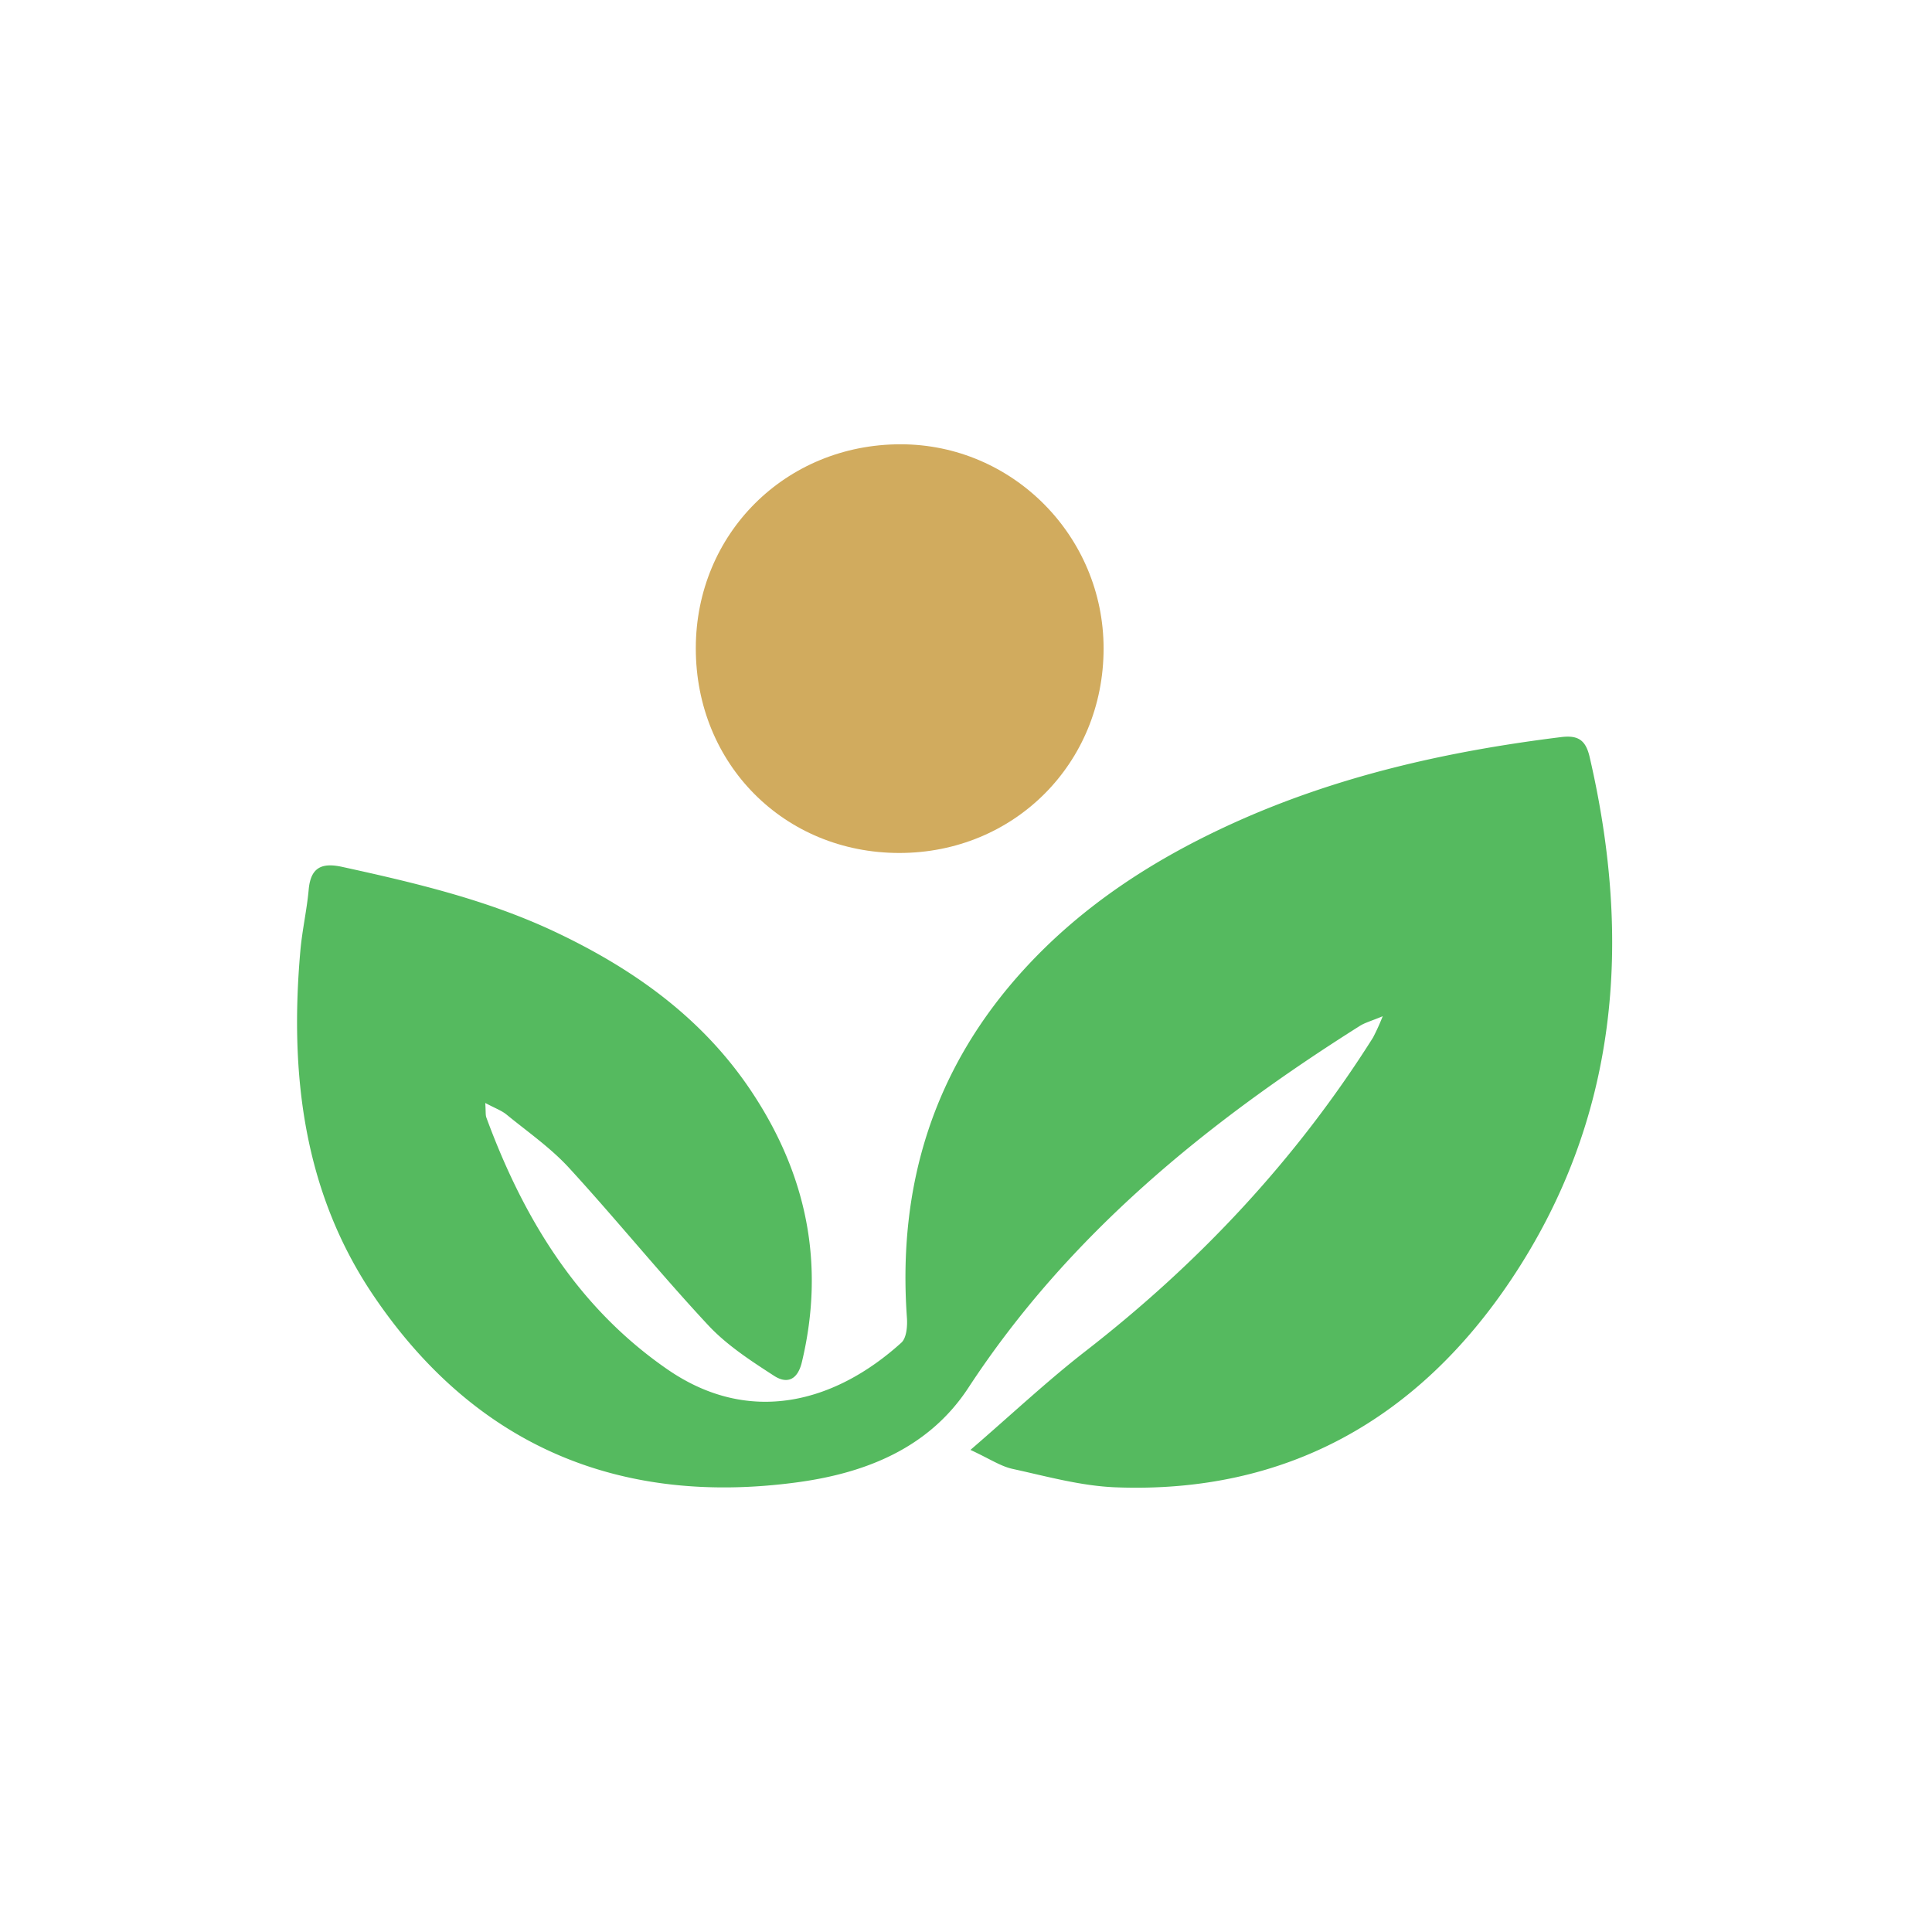
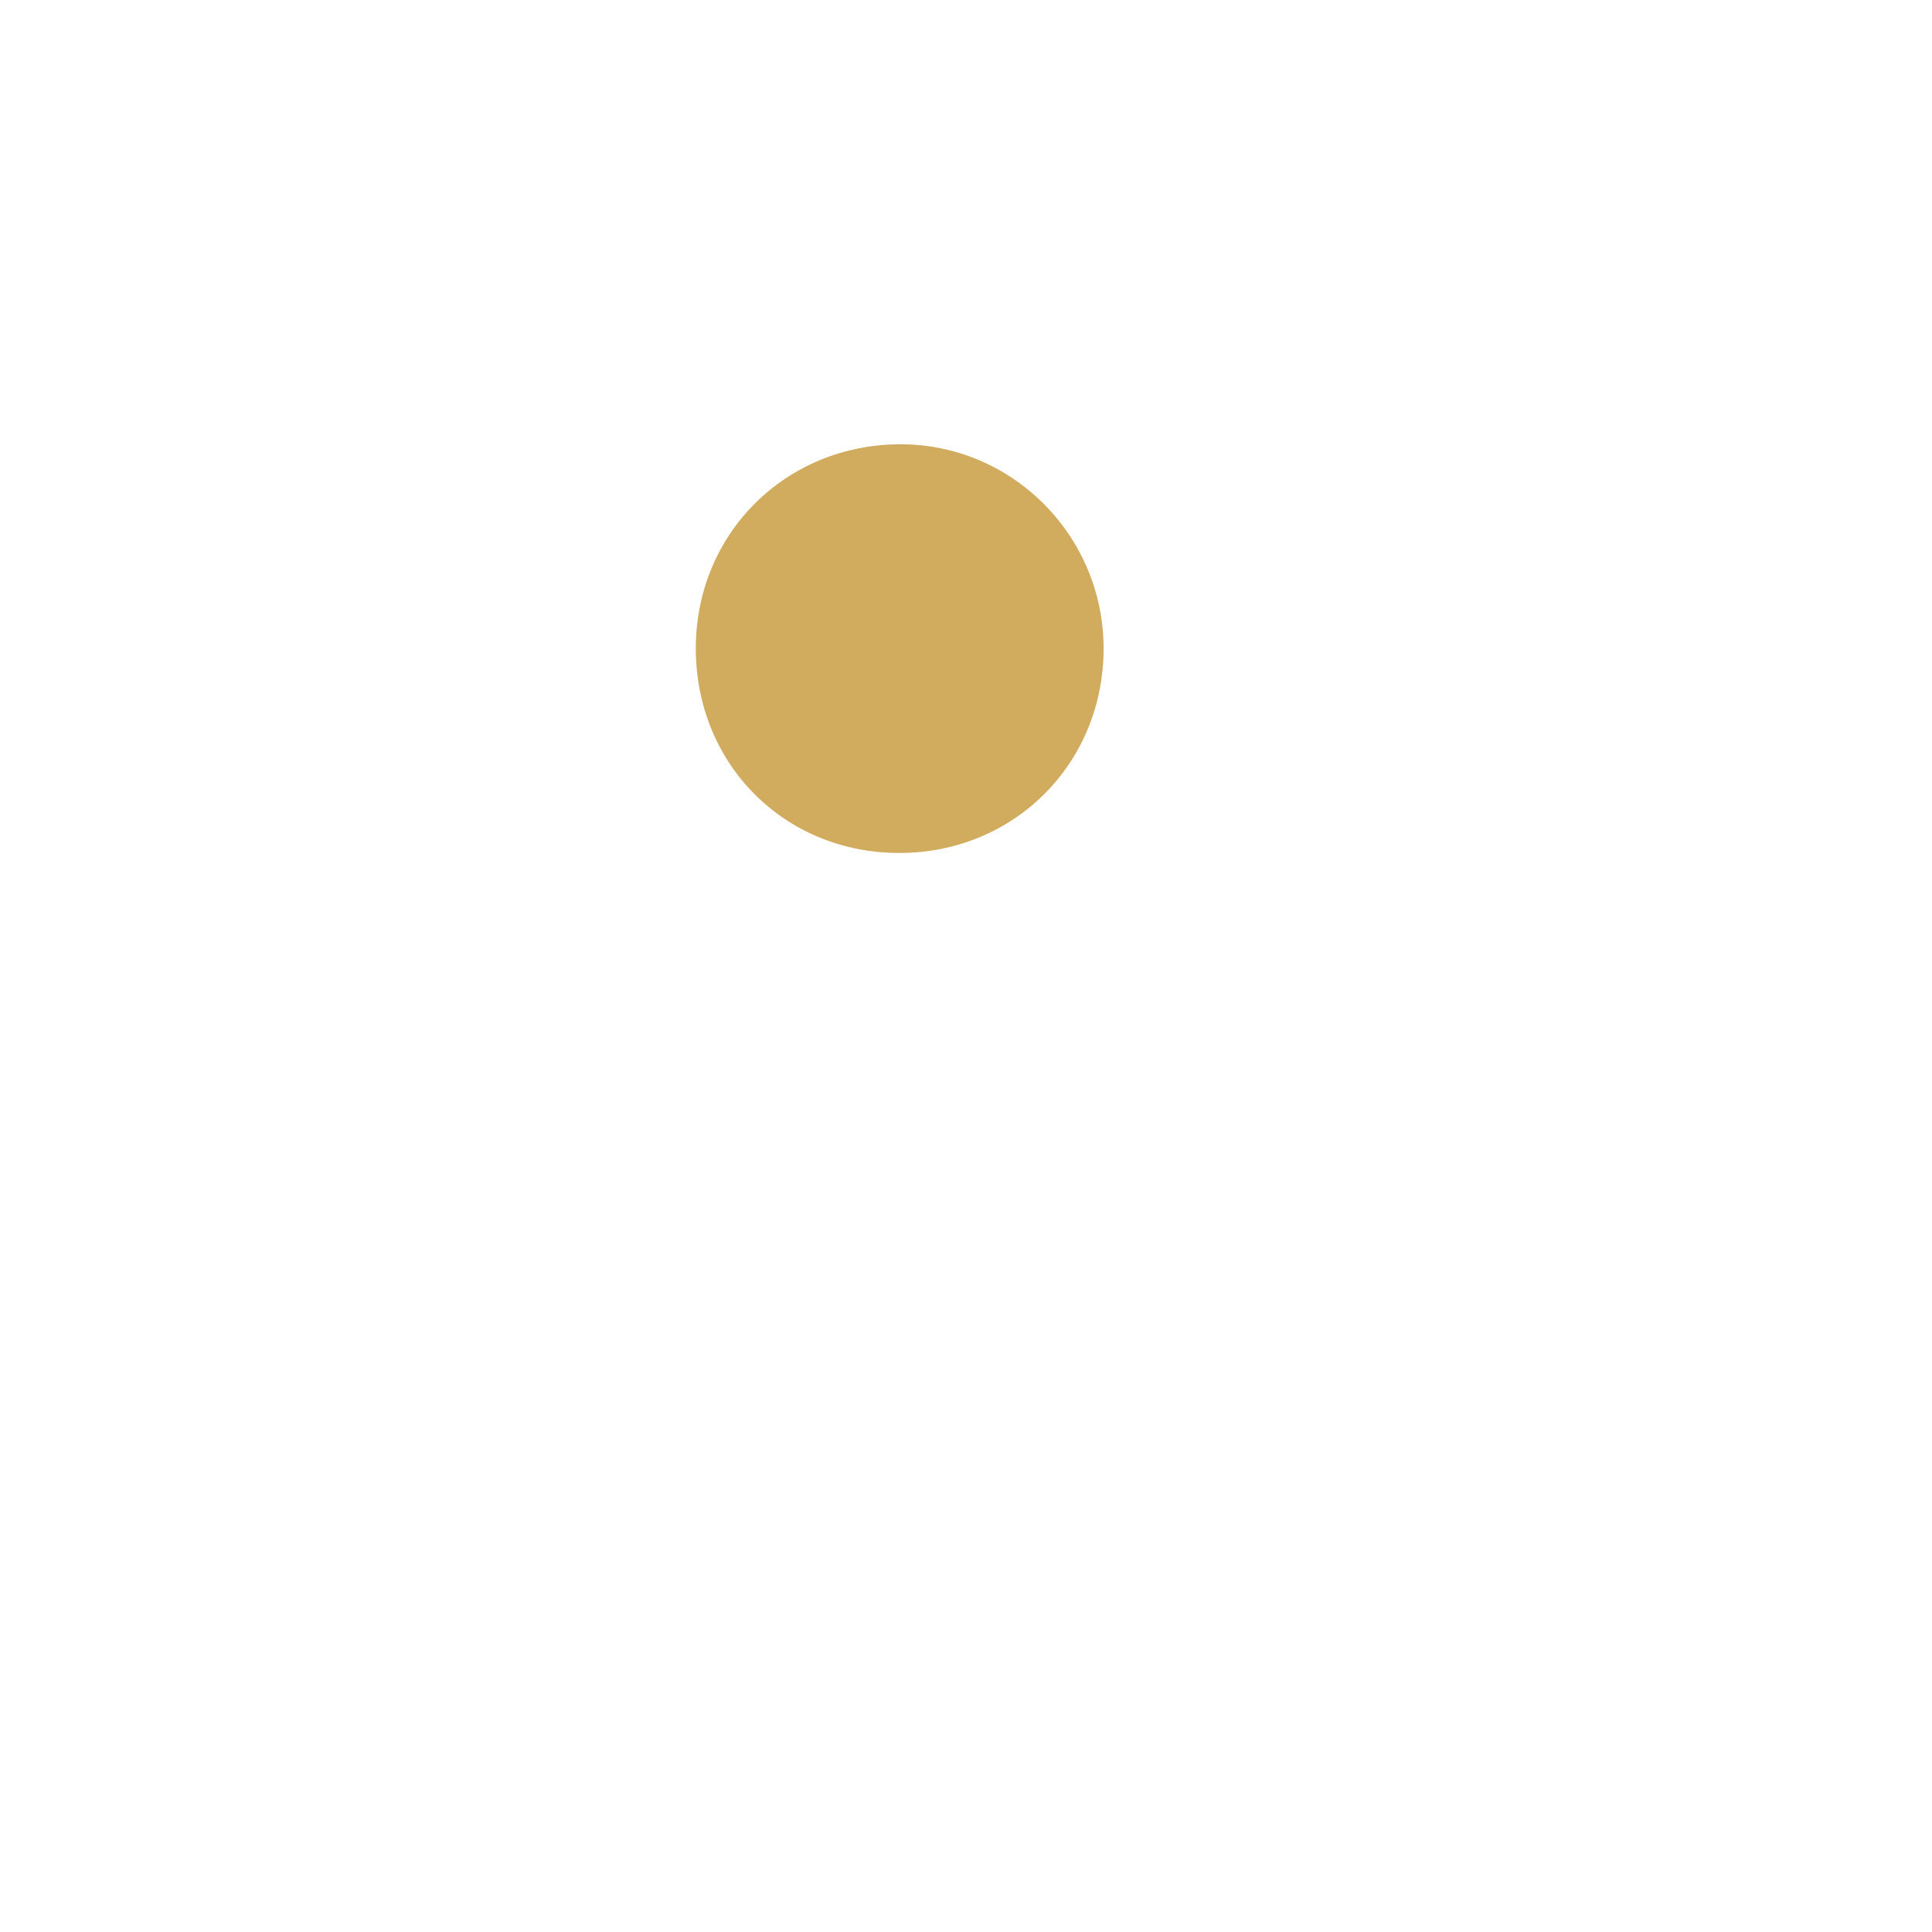
<svg xmlns="http://www.w3.org/2000/svg" id="Layer_1" data-name="Layer 1" viewBox="0 0 512 512">
-   <path d="M128.6,292.3c.162,2.347.039,3.175.293,3.865,9.827,26.707,24.194,50.339,48.039,66.771,21.728,14.972,44.355,8.8,61.941-7.118,1.377-1.247,1.628-4.388,1.471-6.582-2.518-35.212,7.138-66.266,31.183-92.5C286.944,239.914,305.7,227.8,326.254,218.4c27.794-12.706,57.245-19.325,87.451-23.061,4.509-.558,6.524.778,7.563,5.26,11.34,48.918,7.647,95.938-20.753,138.447C375.877,375.925,341,395.9,295.638,394.154c-9.155-.353-18.262-2.908-27.3-4.882-3.185-.7-6.086-2.688-11.16-5.033,11.025-9.509,20.387-18.315,30.492-26.163,30.133-23.4,55.812-50.789,76.182-83.087a57.307,57.307,0,0,0,2.581-5.677c-3.045,1.27-4.7,1.7-6.075,2.571-40.5,25.557-77.114,55.256-103.742,95.909-10.538,16.089-27.446,22.621-45.323,25.035-47.314,6.389-85.579-9.808-112.425-49.649-18.554-27.535-22.128-58.88-19.266-91.244.479-5.418,1.716-10.767,2.205-16.184.532-5.9,3.477-7.2,8.882-6.017,19.345,4.23,38.575,8.767,56.6,17.305,20.789,9.848,39.013,22.856,51.938,42.326,14.583,21.97,19.478,45.71,13.28,71.613-1.172,4.9-4.066,5.763-7.343,3.643-6.161-3.987-12.529-8.114-17.479-13.424-12.644-13.566-24.334-28.018-36.871-41.689-4.874-5.315-10.953-9.537-16.58-14.139C132.923,294.3,131.221,293.7,128.6,292.3Z" style="fill:#55ba5f" />
  <path d="M238.333,226.047c-30.5,0-53.951-23.586-53.938-54.253.013-30.375,23.808-54.062,54.3-54.054,29.636.009,53.774,24.307,53.769,54.127C292.459,202.323,268.759,226.045,238.333,226.047Z" style="fill:#d1ab5e" />
</svg>